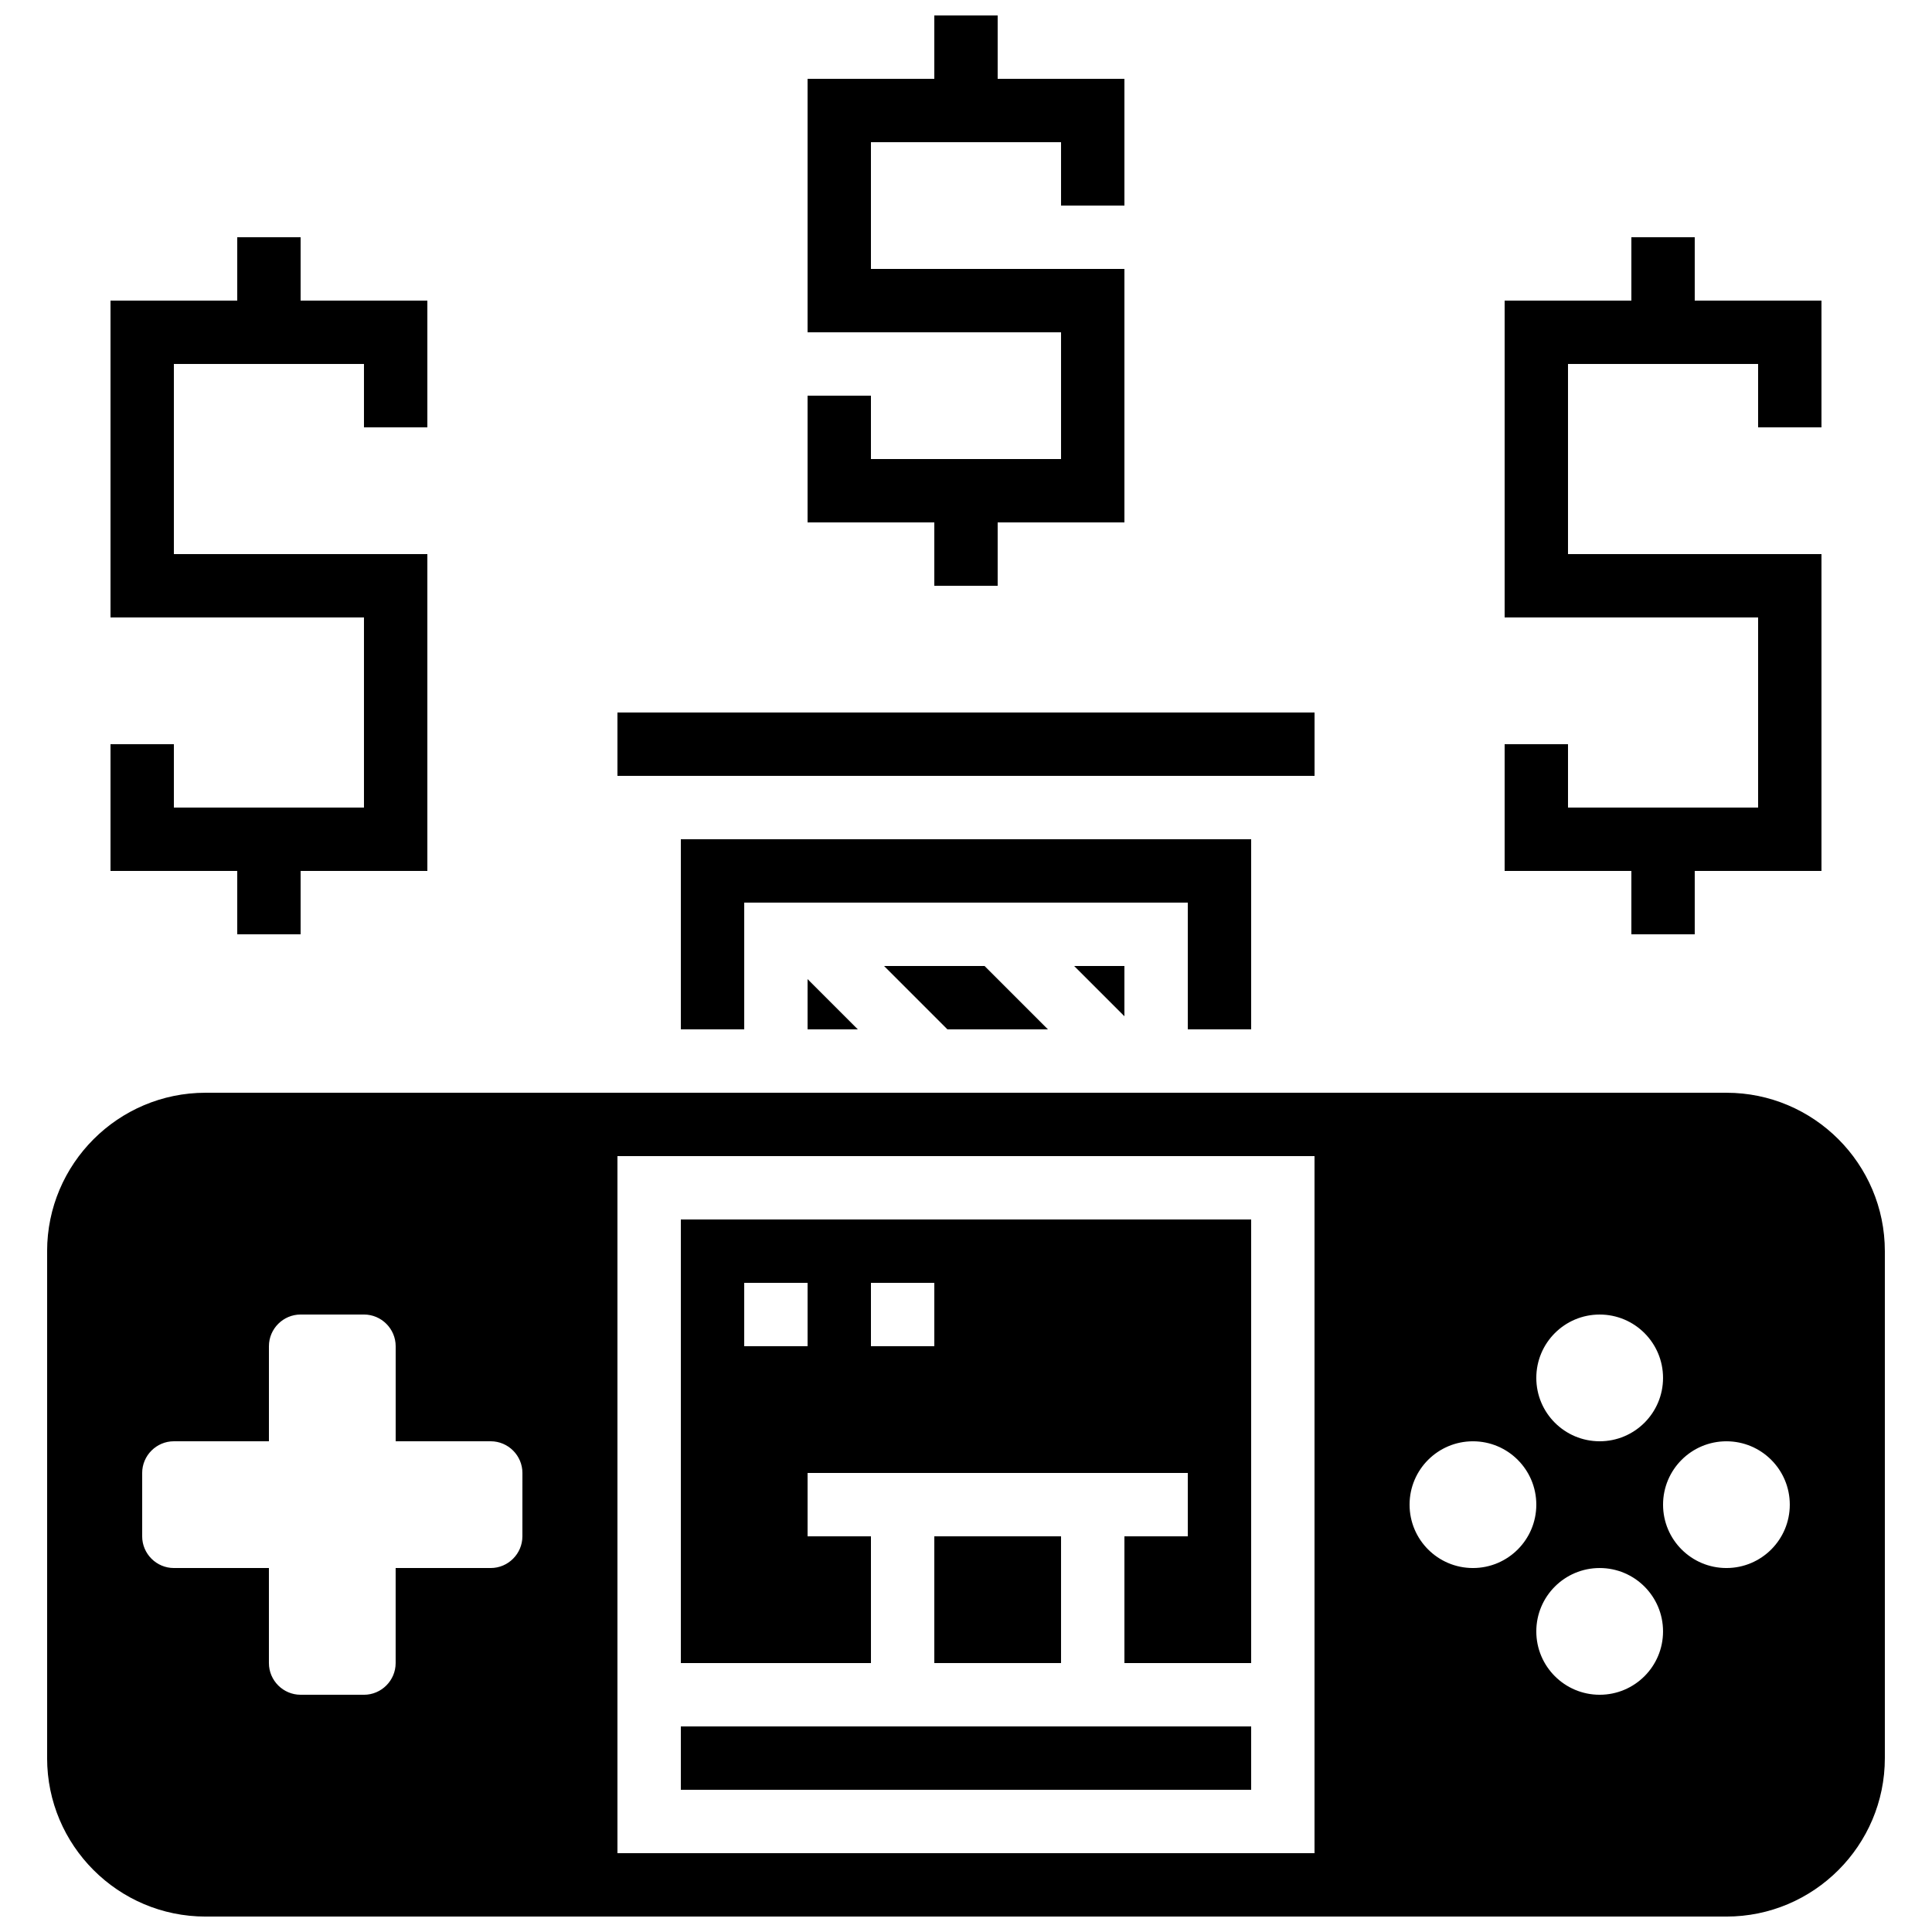
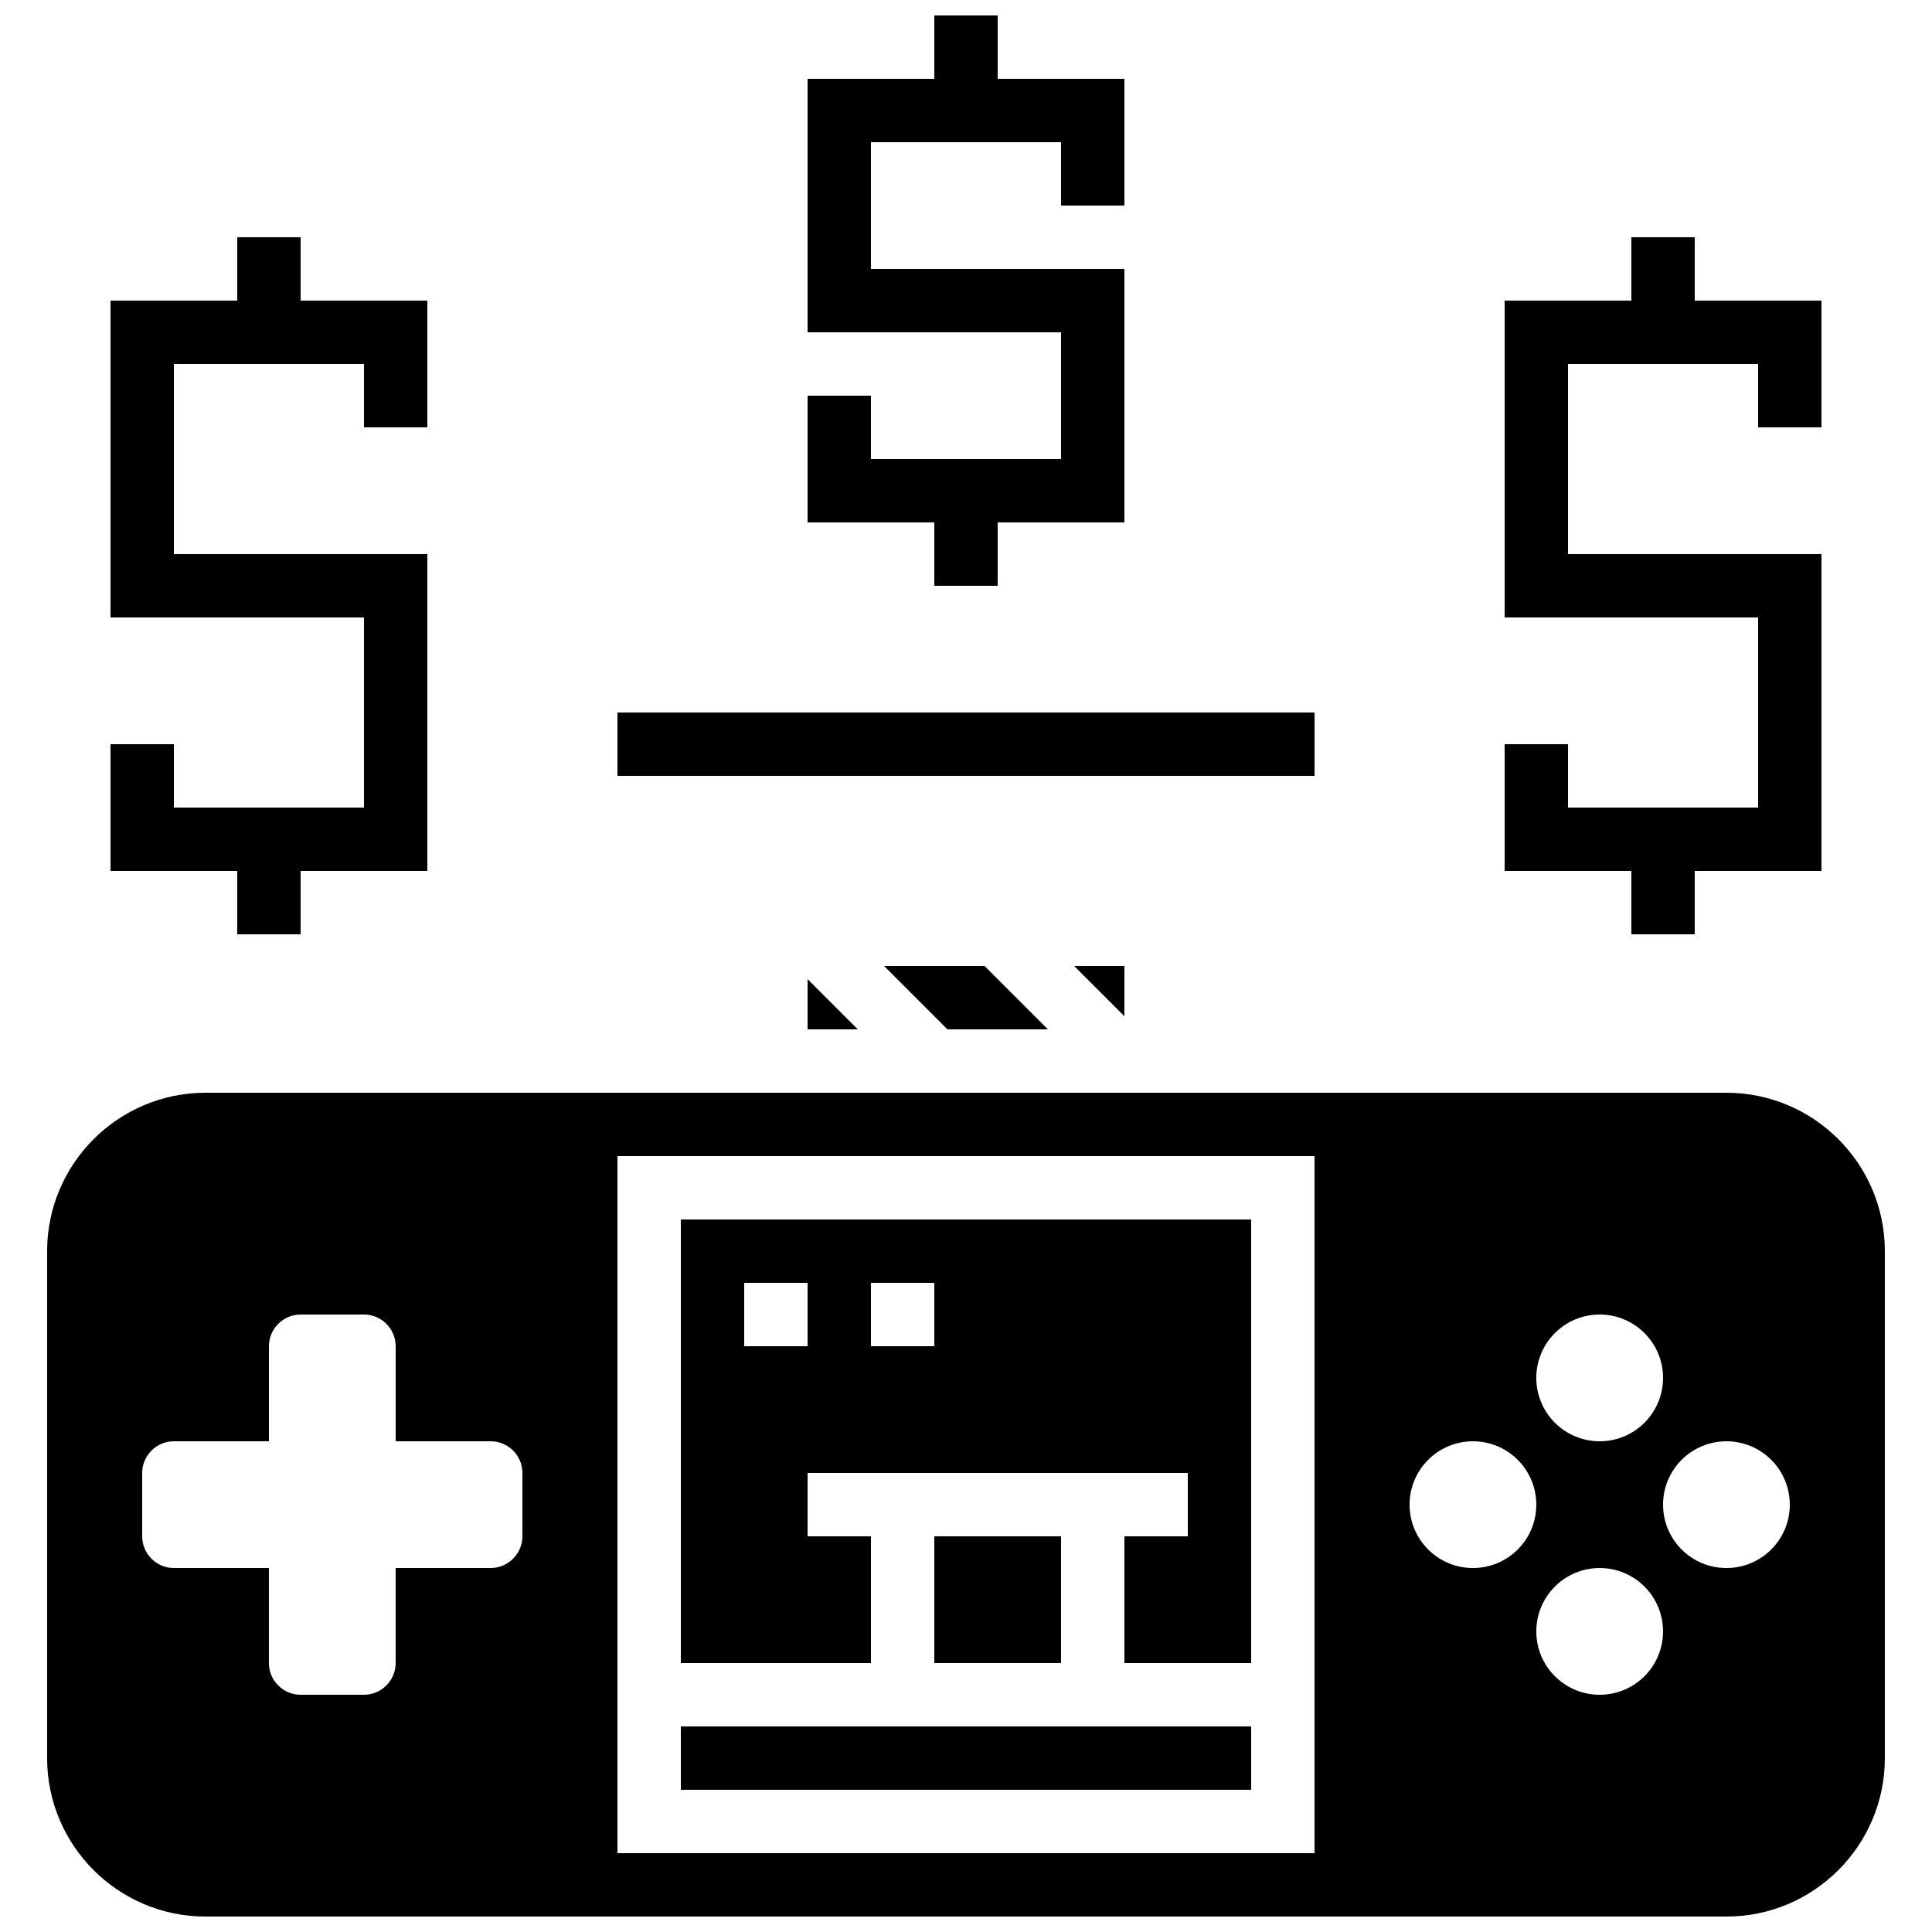
<svg xmlns="http://www.w3.org/2000/svg" width="800px" height="800px" version="1.1" viewBox="144 144 512 512">
  <defs>
    <clipPath id="b">
      <path d="m156 433h488v218.9h-488z" />
    </clipPath>
    <clipPath id="a">
      <path d="m358 148.09h84v151.91h-84z" />
    </clipPath>
  </defs>
  <path d="m371.33 416.79-13.316-13.316v13.316z" />
  <path d="m374.81 551.14h-16.793v-16.793h100.76v16.793h-16.793v33.586h33.586v-117.55h-151.14v117.55h50.383zm0-67.176h16.793v16.793h-16.793zm-33.586 0h16.793v16.793h-16.793z" />
  <path d="m395.08 416.79h26.633l-16.793-16.793h-26.633z" />
  <path d="m441.98 400h-13.32l13.32 13.316z" />
  <path d="m391.6 551.14h33.586v33.586h-33.586z" />
  <path d="m307.63 332.82h184.74v16.793h-184.74z" />
-   <path d="m475.57 416.79v-50.383h-151.14v50.383h16.797v-33.59h117.55v33.59z" />
  <path d="m324.43 601.52h151.14v16.793h-151.14z" />
  <g clip-path="url(#b)">
    <path d="m601.52 433.59h-403.05c-23.148 0-41.984 18.836-41.984 41.984v134.35c0 23.148 18.836 41.984 41.984 41.984h403.05c23.148 0 41.984-18.836 41.984-41.984v-134.35c0-23.152-18.836-41.984-41.984-41.984zm-33.59 58.777c9.277 0 16.793 7.516 16.793 16.793s-7.516 16.793-16.793 16.793-16.793-7.516-16.793-16.793 7.516-16.793 16.793-16.793zm-285.49 58.777c0 4.617-3.777 8.398-8.398 8.398h-25.191v25.191c0 4.617-3.777 8.398-8.398 8.398l-16.789-0.004c-4.617 0-8.398-3.777-8.398-8.398v-25.191l-25.188 0.004c-4.617 0-8.398-3.777-8.398-8.398v-16.793c0-4.617 3.777-8.398 8.398-8.398h25.191v-25.191c0-4.617 3.777-8.398 8.398-8.398h16.793c4.617 0 8.398 3.777 8.398 8.398v25.191h25.191c4.617 0 8.398 3.777 8.398 8.398zm209.92 83.969h-184.73v-184.73h184.73zm41.984-75.57c-9.277 0-16.793-7.516-16.793-16.793s7.516-16.793 16.793-16.793 16.793 7.516 16.793 16.793-7.516 16.793-16.793 16.793zm33.586 33.586c-9.277 0-16.793-7.516-16.793-16.793 0-9.277 7.516-16.793 16.793-16.793s16.793 7.516 16.793 16.793c0.004 9.277-7.512 16.793-16.793 16.793zm33.59-33.586c-9.277 0-16.793-7.516-16.793-16.793s7.516-16.793 16.793-16.793c9.277 0 16.793 7.516 16.793 16.793s-7.516 16.793-16.793 16.793z" />
  </g>
  <path d="m576.33 391.6h16.793v-16.793h33.586v-83.969h-67.172v-50.383h50.379v16.797h16.793v-33.59h-33.586v-16.793h-16.793v16.793h-33.586v83.969h67.172v50.383h-50.379v-16.793h-16.793v33.586h33.586z" />
  <path d="m206.87 391.6h16.793v-16.793h33.59v-83.969h-67.176v-50.383h50.379v16.797h16.797v-33.59h-33.59v-16.793h-16.793v16.793h-33.586v83.969h67.172v50.383h-50.379v-16.793h-16.793v33.586h33.586z" />
  <g clip-path="url(#a)">
    <path d="m391.6 299.24h16.793v-16.797h33.59v-67.172h-67.176v-33.59h50.379v16.797h16.797v-33.59h-33.59v-16.793h-16.793v16.793h-33.586v67.176h67.172v33.586h-50.379v-16.793h-16.793v33.586h33.586z" />
  </g>
</svg>